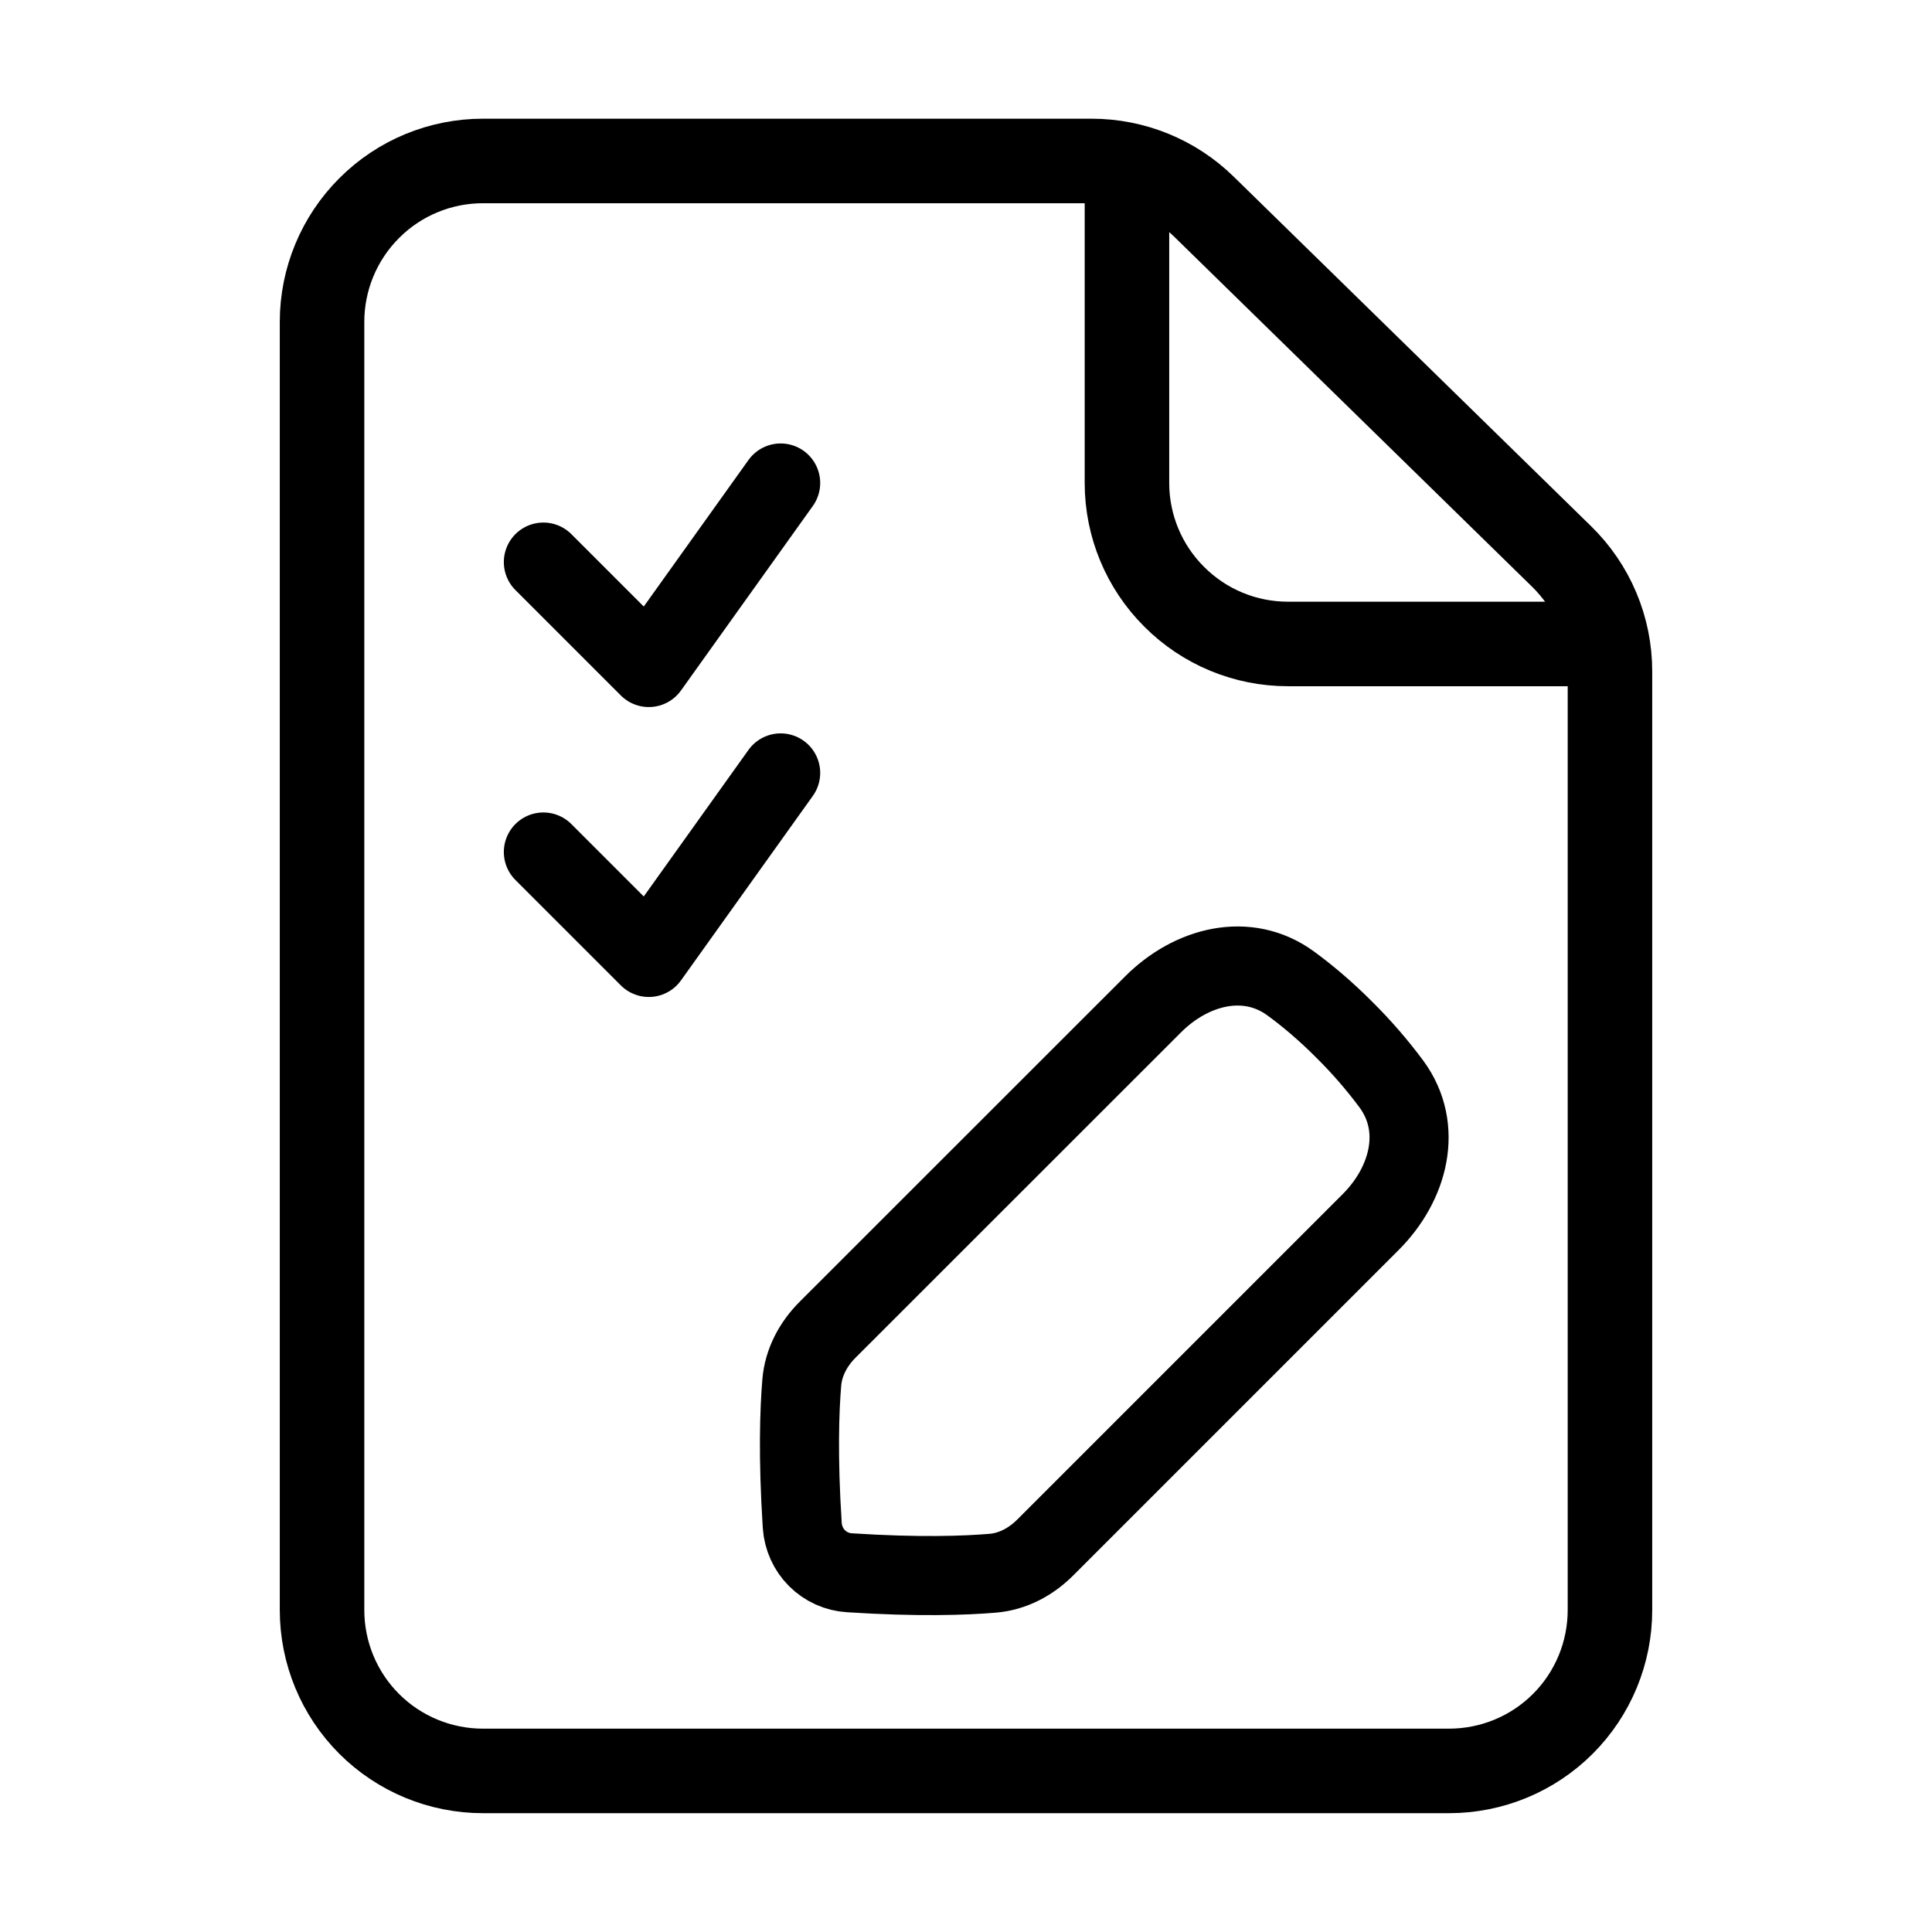
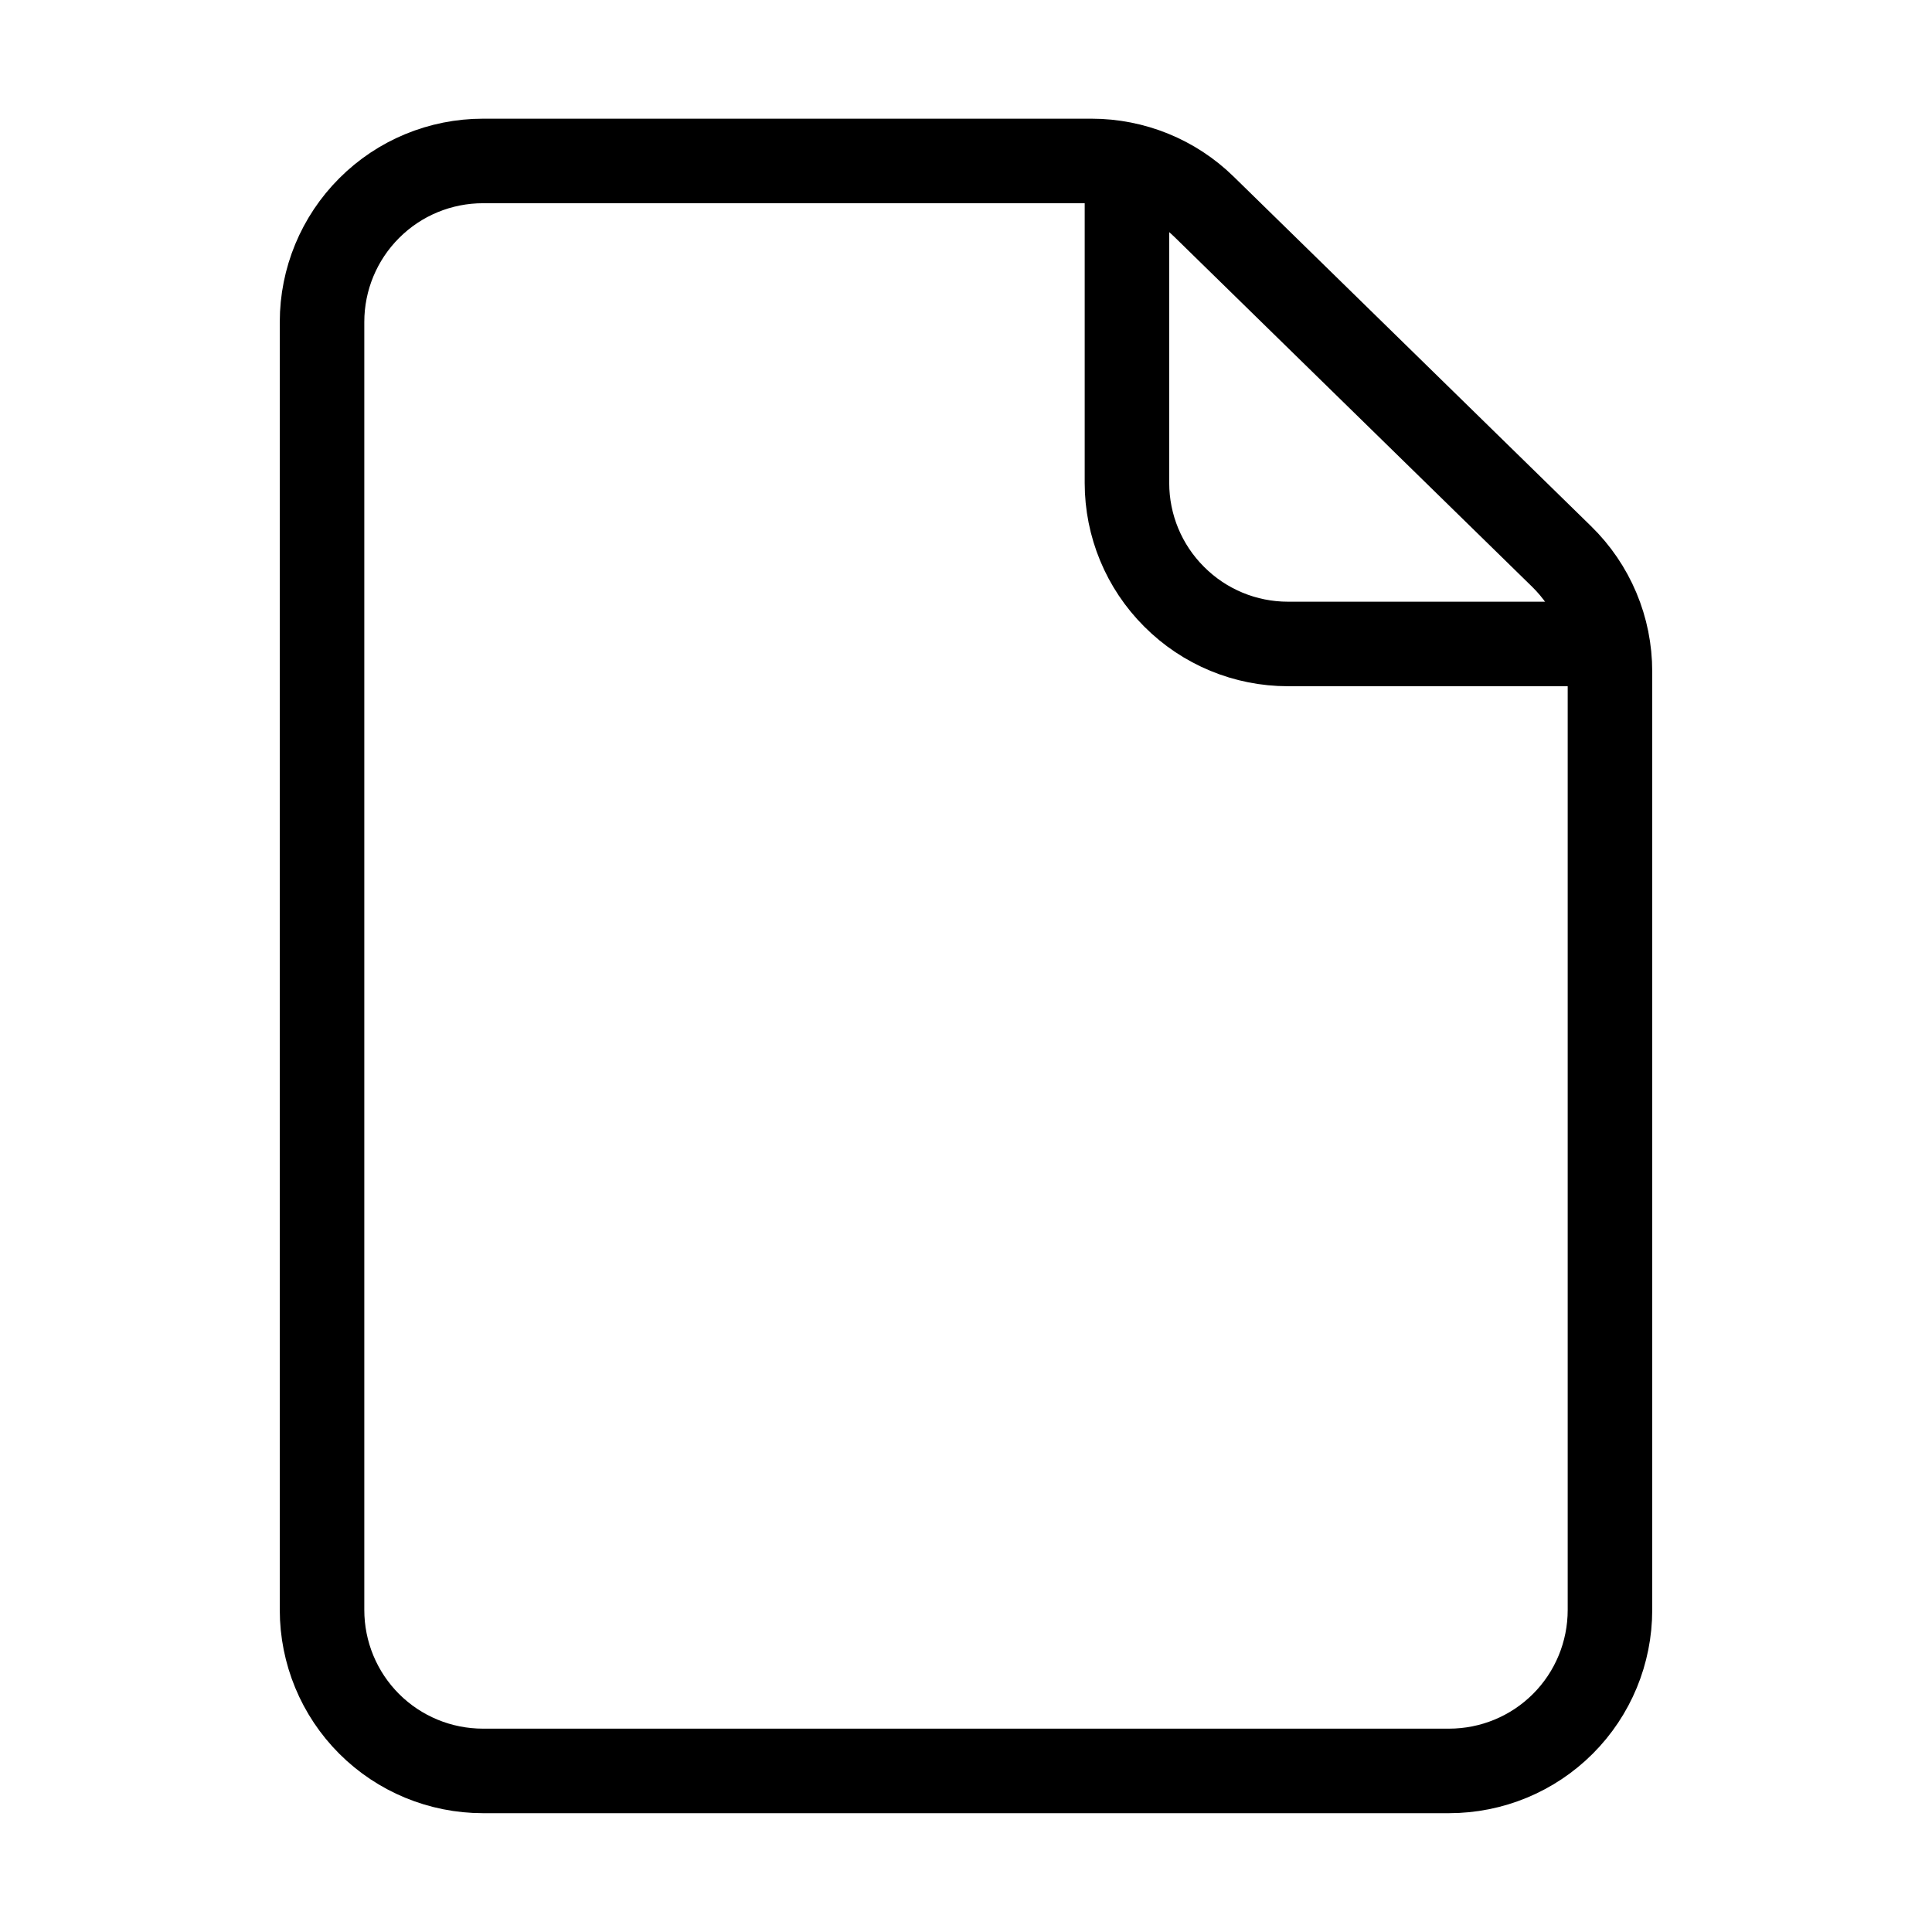
<svg xmlns="http://www.w3.org/2000/svg" width="16" height="16" viewBox="0 0 16 16" fill="none">
  <path d="M2.667 2.666V13.333C2.667 13.687 2.807 14.026 3.057 14.276C3.307 14.526 3.646 14.666 4 14.666H12C12.354 14.666 12.693 14.526 12.943 14.276C13.193 14.026 13.333 13.687 13.333 13.333V5.561C13.333 5.383 13.298 5.208 13.229 5.044C13.16 4.88 13.059 4.732 12.932 4.608L9.972 1.713C9.723 1.469 9.388 1.333 9.04 1.333H4C3.646 1.333 3.307 1.473 3.057 1.724C2.807 1.974 2.667 2.313 2.667 2.666Z" stroke="black" stroke-width="0.7" stroke-linecap="round" stroke-linejoin="round" />
  <path d="M9.333 1.333V4C9.333 4.353 9.473 4.692 9.724 4.942C9.974 5.193 10.313 5.333 10.666 5.333H13.333" stroke="black" stroke-width="0.7" stroke-linejoin="round" />
-   <path d="M4.5 4.655L5.373 5.528L6.465 4M4.5 7.056L5.373 7.929L6.465 6.401" stroke="black" stroke-width="0.655" stroke-linecap="round" stroke-linejoin="round" />
-   <path d="M11.351 10.121C11.668 9.804 11.789 9.341 11.524 8.979C11.406 8.82 11.277 8.671 11.137 8.532C10.976 8.37 10.825 8.244 10.691 8.146C10.329 7.88 9.865 8.001 9.548 8.319L6.854 11.012C6.735 11.131 6.654 11.282 6.64 11.449C6.621 11.676 6.607 12.062 6.644 12.634C6.651 12.736 6.694 12.832 6.766 12.904C6.838 12.976 6.934 13.019 7.035 13.025C7.607 13.062 7.993 13.048 8.22 13.029C8.388 13.015 8.538 12.934 8.657 12.815L11.351 10.121Z" stroke="black" stroke-width="0.655" stroke-linecap="round" stroke-linejoin="round" />
</svg>